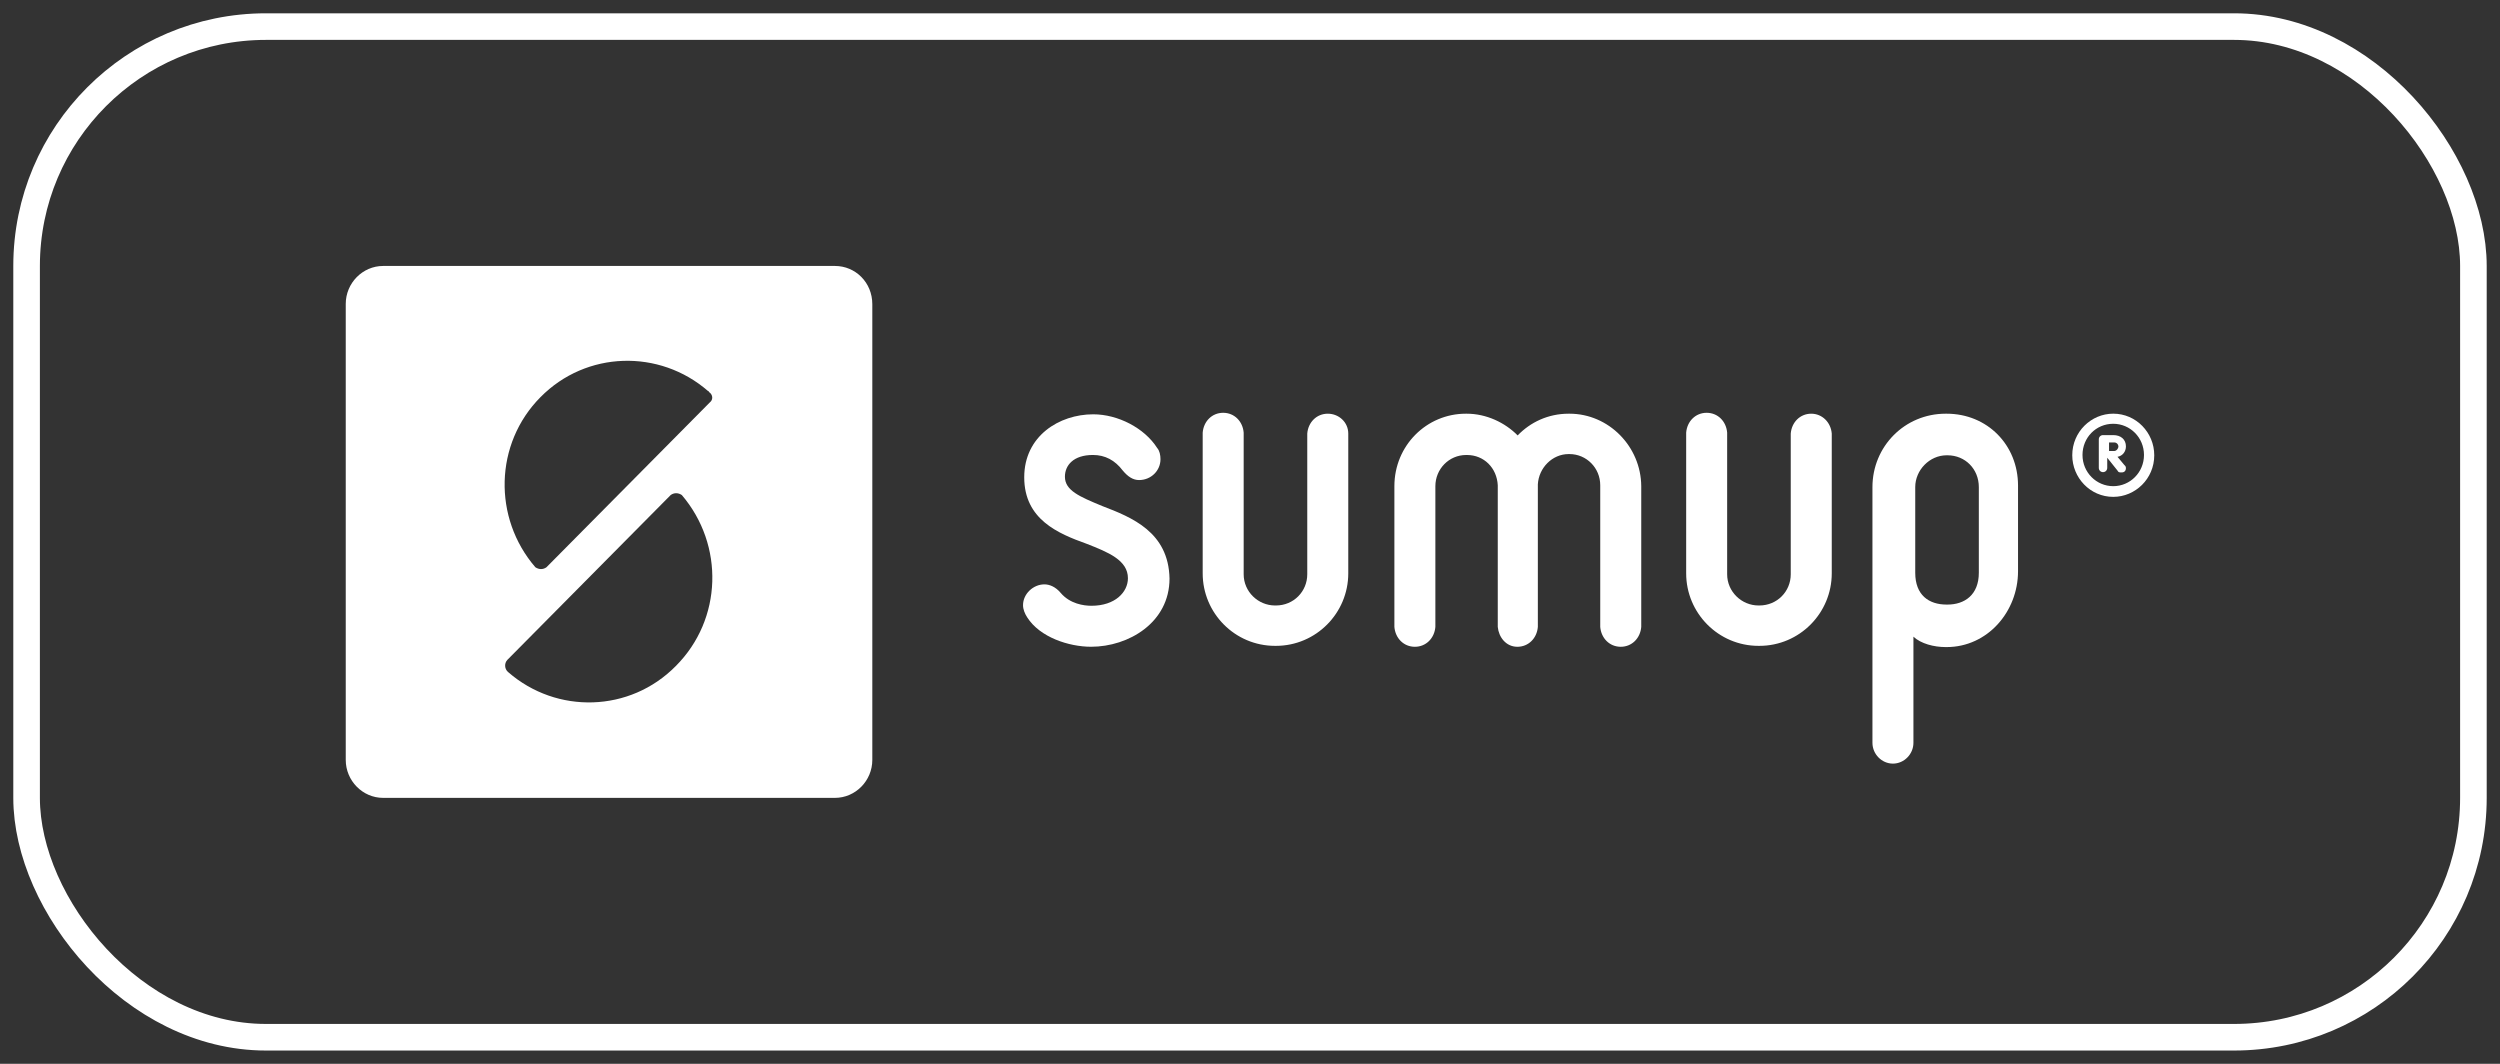
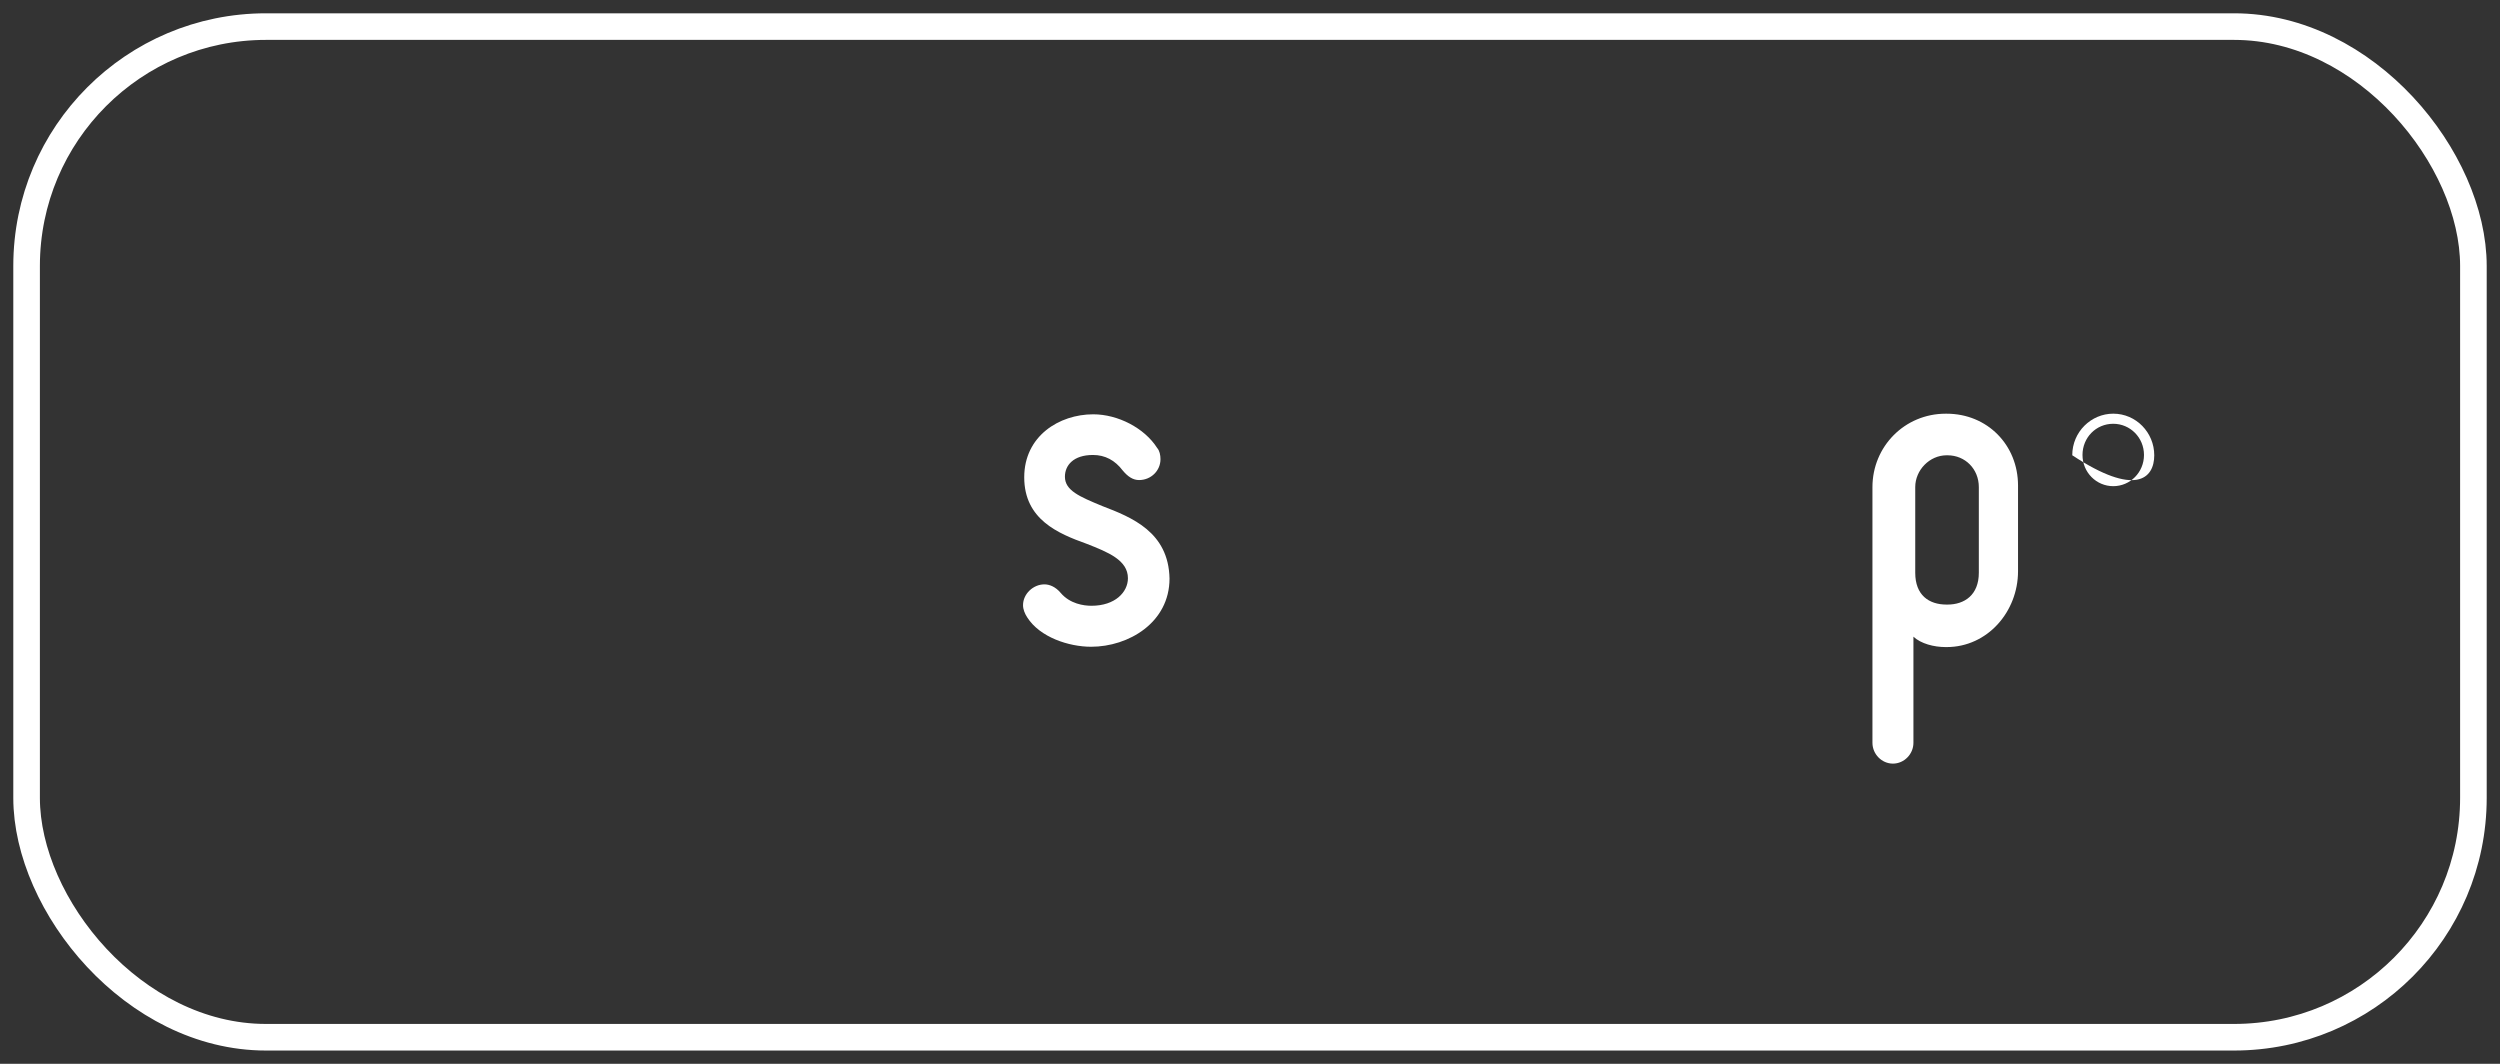
<svg xmlns="http://www.w3.org/2000/svg" width="94" height="40" viewBox="0 0 94 40" fill="none">
  <rect x="0" y="0" width="94" height="40" fill="#333333" stroke="none" />
  <rect x="1" y="1" width="92" height="38" rx="9" stroke="white" strokeWidth="2" />
-   <path d="M31.394 10H14.405C13.635 10 13 10.644 13 11.426V28.574C13 29.356 13.635 30 14.405 30H31.394C32.165 30 32.799 29.356 32.799 28.574V11.438C32.799 10.621 32.165 10 31.394 10ZM25.41 25.043C23.687 26.791 20.933 26.86 19.109 25.273L19.075 25.239C18.984 25.147 18.95 24.951 19.075 24.813L25.217 18.614C25.342 18.522 25.501 18.522 25.637 18.614C27.235 20.489 27.167 23.284 25.41 25.043ZM26.691 15.129L20.548 21.328C20.423 21.42 20.265 21.42 20.129 21.328C18.531 19.477 18.587 16.682 20.321 14.934C22.044 13.186 24.798 13.117 26.623 14.704C26.623 14.704 26.657 14.704 26.657 14.738C26.815 14.842 26.815 15.037 26.691 15.129Z" fill="white" />
-   <path d="M59.013 15.555H58.979C58.209 15.555 57.54 15.877 57.064 16.372C56.588 15.889 55.885 15.555 55.149 15.555H55.115C53.641 15.555 52.429 16.751 52.429 18.281V23.571C52.463 23.997 52.78 24.319 53.199 24.319C53.619 24.319 53.936 23.997 53.97 23.571V18.281C53.97 17.637 54.48 17.108 55.126 17.108H55.16C55.795 17.108 56.282 17.591 56.316 18.246V23.571C56.35 23.951 56.622 24.319 57.053 24.319C57.472 24.319 57.789 23.997 57.823 23.571V18.212C57.857 17.591 58.367 17.073 58.979 17.073H59.013C59.648 17.073 60.169 17.591 60.169 18.246V23.571C60.203 23.997 60.521 24.319 60.94 24.319C61.359 24.319 61.677 23.997 61.711 23.571V18.281C61.7 16.786 60.487 15.555 59.013 15.555ZM49.924 15.555C49.505 15.555 49.187 15.877 49.153 16.303V21.593C49.153 22.237 48.643 22.766 47.975 22.766H47.941C47.306 22.766 46.762 22.248 46.762 21.593V16.268C46.728 15.842 46.411 15.521 45.991 15.521C45.572 15.521 45.255 15.842 45.221 16.268V21.558C45.221 23.054 46.433 24.284 47.941 24.284H47.975C49.482 24.284 50.695 23.054 50.695 21.558V16.303C50.695 15.877 50.343 15.555 49.924 15.555ZM68.103 15.555C67.683 15.555 67.366 15.877 67.332 16.303V21.593C67.332 22.237 66.822 22.766 66.153 22.766H66.12C65.485 22.766 64.941 22.248 64.941 21.593V16.268C64.907 15.842 64.59 15.521 64.17 15.521C63.751 15.521 63.434 15.842 63.4 16.268V21.558C63.4 23.054 64.612 24.284 66.12 24.284H66.153C67.661 24.284 68.874 23.054 68.874 21.558V16.303C68.84 15.877 68.511 15.555 68.103 15.555Z" fill="white" />
  <path d="M73.192 15.555H73.158C71.617 15.555 70.404 16.786 70.404 18.315V27.93C70.404 28.356 70.755 28.712 71.174 28.712C71.594 28.712 71.945 28.356 71.945 27.93V23.939C72.228 24.204 72.716 24.33 73.158 24.33H73.192C74.733 24.33 75.878 22.996 75.878 21.478V18.258C75.878 16.728 74.722 15.555 73.192 15.555ZM74.404 21.536C74.404 22.375 73.861 22.732 73.226 22.732H73.192C72.523 22.732 72.013 22.375 72.013 21.536V18.315C72.013 17.671 72.557 17.119 73.192 17.119H73.226C73.894 17.119 74.404 17.637 74.404 18.315V21.536Z" fill="white" />
  <path d="M41.447 19.028C40.585 18.671 40.041 18.441 40.041 17.924C40.041 17.498 40.358 17.107 41.095 17.107C41.548 17.107 41.922 17.303 42.217 17.694C42.41 17.924 42.602 18.05 42.829 18.05C43.282 18.05 43.634 17.694 43.634 17.268C43.634 17.107 43.6 16.946 43.509 16.843C43.033 16.095 42.036 15.578 41.106 15.578C39.826 15.578 38.511 16.394 38.511 17.947C38.511 19.534 39.792 20.063 40.846 20.442C41.673 20.765 42.41 21.064 42.41 21.742C42.41 22.26 41.934 22.777 41.038 22.777C40.755 22.777 40.234 22.708 39.883 22.294C39.69 22.064 39.463 21.972 39.27 21.972C38.851 21.972 38.466 22.329 38.466 22.754C38.466 22.915 38.534 23.076 38.624 23.214C39.1 23.962 40.188 24.318 41.027 24.318C42.432 24.318 43.974 23.41 43.974 21.754C43.94 20.006 42.557 19.453 41.447 19.028Z" fill="white" />
-   <path d="M79.458 15.554C78.631 15.554 77.917 16.233 77.917 17.118C77.917 17.958 78.586 18.682 79.458 18.682C80.286 18.682 81 18.004 81 17.118C81 16.267 80.32 15.554 79.458 15.554ZM79.458 18.28C78.824 18.28 78.302 17.762 78.302 17.107C78.302 16.451 78.812 15.934 79.458 15.934C80.093 15.934 80.614 16.451 80.614 17.107C80.614 17.762 80.093 18.28 79.458 18.28Z" fill="white" />
-   <path d="M79.618 17.176C79.81 17.142 79.935 16.981 79.935 16.785C79.935 16.521 79.742 16.36 79.459 16.36H79.074C78.983 16.36 78.915 16.429 78.915 16.521V17.59C78.915 17.683 78.983 17.752 79.074 17.752C79.164 17.752 79.232 17.683 79.232 17.59V17.211L79.618 17.694C79.652 17.763 79.686 17.763 79.776 17.763C79.901 17.763 79.935 17.671 79.935 17.602C79.935 17.533 79.901 17.51 79.867 17.475L79.618 17.176ZM79.493 16.958H79.3V16.636H79.493C79.584 16.636 79.652 16.705 79.652 16.797C79.652 16.854 79.584 16.958 79.493 16.958Z" fill="white" />
+   <path d="M79.458 15.554C78.631 15.554 77.917 16.233 77.917 17.118C80.286 18.682 81 18.004 81 17.118C81 16.267 80.32 15.554 79.458 15.554ZM79.458 18.28C78.824 18.28 78.302 17.762 78.302 17.107C78.302 16.451 78.812 15.934 79.458 15.934C80.093 15.934 80.614 16.451 80.614 17.107C80.614 17.762 80.093 18.28 79.458 18.28Z" fill="white" />
</svg>